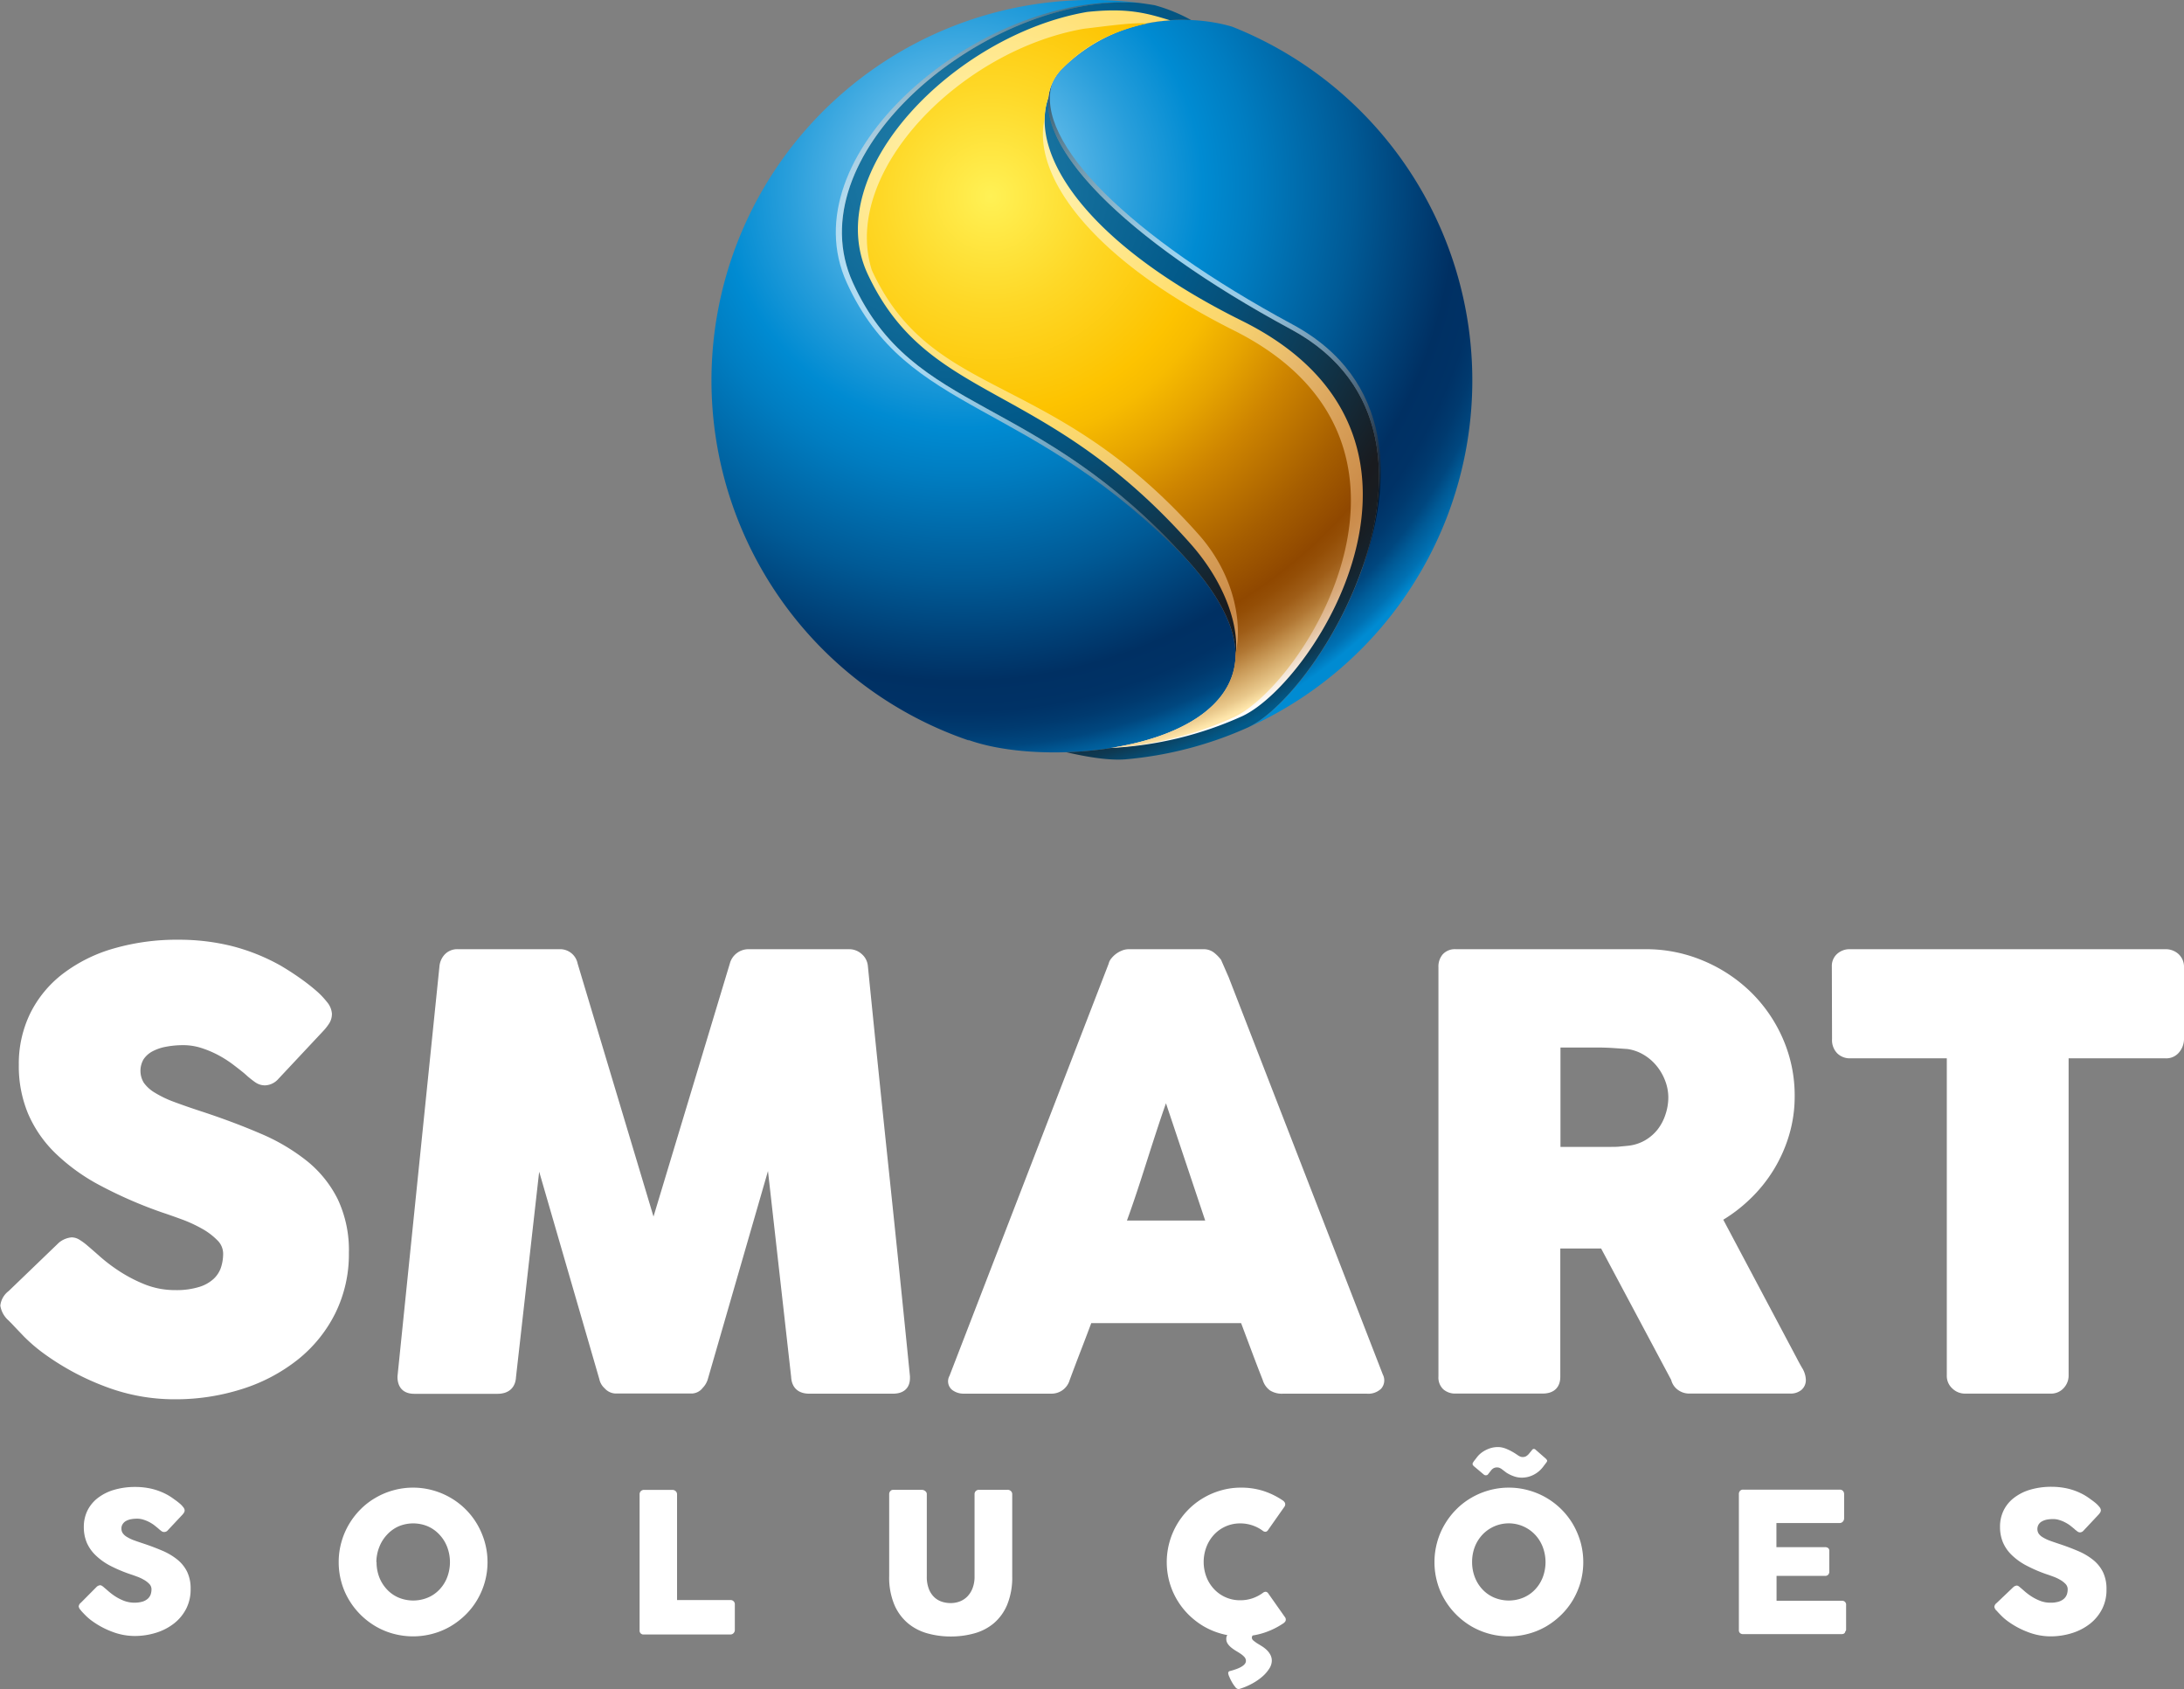
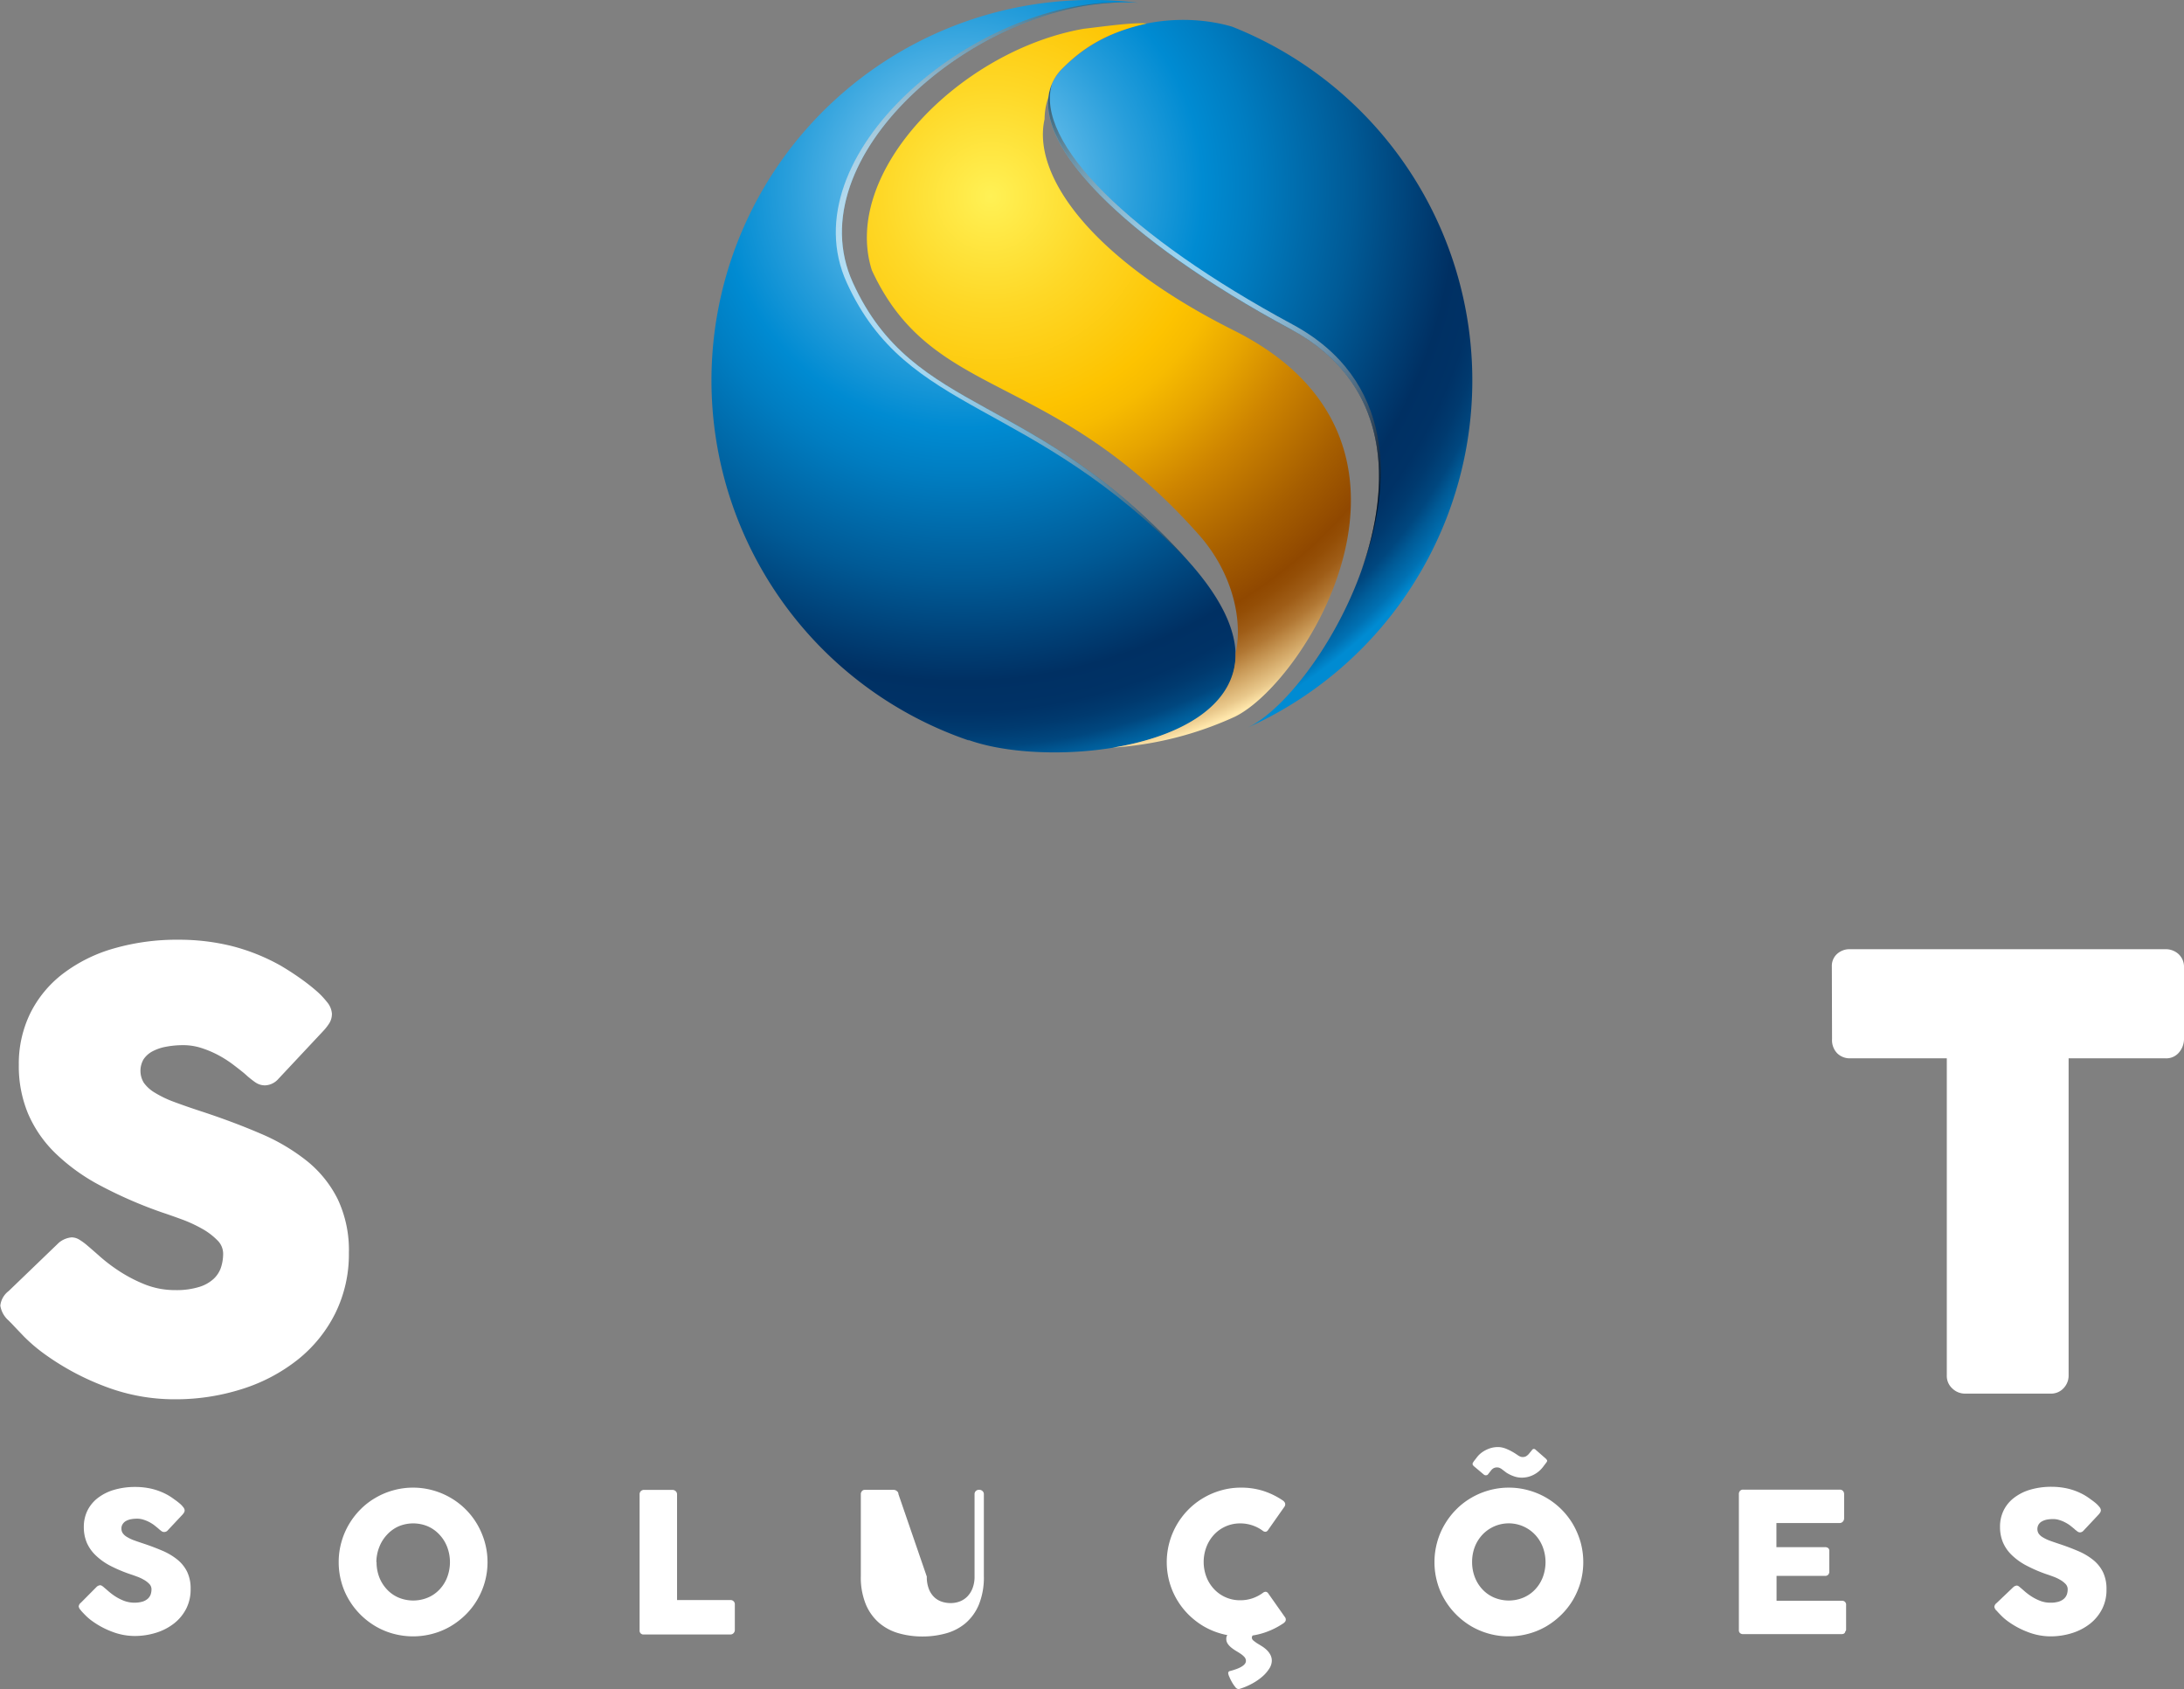
<svg xmlns="http://www.w3.org/2000/svg" xmlns:xlink="http://www.w3.org/1999/xlink" viewBox="0 0 519.02 401.35">
  <rect x="0" y="0" width="519.02" height="401.35" fill="#808080" stroke="none" />
  <defs>
    <radialGradient id="a" cx="228.62" cy="44.44" r="143.17" gradientUnits="userSpaceOnUse">
      <stop offset="0" stop-color="#a1daf8" />
      <stop offset="0.05" stop-color="#8bcff3" />
      <stop offset="0.29" stop-color="#289edb" />
      <stop offset="0.4" stop-color="#008bd2" />
      <stop offset="0.48" stop-color="#007dc1" />
      <stop offset="0.65" stop-color="#005a96" />
      <stop offset="0.82" stop-color="#003063" />
      <stop offset="0.87" stop-color="#003266" />
      <stop offset="0.9" stop-color="#003a6f" />
      <stop offset="0.93" stop-color="#00477f" />
      <stop offset="0.95" stop-color="#005a96" />
      <stop offset="0.98" stop-color="#0071b3" />
      <stop offset="1" stop-color="#008bd2" />
    </radialGradient>
    <radialGradient id="b" cx="225.88" cy="41.72" r="148.04" gradientUnits="userSpaceOnUse">
      <stop offset="0" stop-color="#2582ad" />
      <stop offset="0.01" stop-color="#2481ac" />
      <stop offset="0.4" stop-color="#025a8a" />
      <stop offset="0.49" stop-color="#065079" />
      <stop offset="0.66" stop-color="#0f374e" />
      <stop offset="0.82" stop-color="#191b1f" />
      <stop offset="0.87" stop-color="#181d22" />
      <stop offset="0.9" stop-color="#16222b" />
      <stop offset="0.93" stop-color="#132c3b" />
      <stop offset="0.96" stop-color="#0e3952" />
      <stop offset="0.98" stop-color="#084a6f" />
      <stop offset="1" stop-color="#025a8a" />
    </radialGradient>
    <radialGradient id="c" cx="287.22" cy="67.51" r="65" gradientUnits="userSpaceOnUse">
      <stop offset="0.15" stop-color="#fff" />
      <stop offset="0.23" stop-color="#f6f6f6" />
      <stop offset="0.34" stop-color="#dfdfdf" />
      <stop offset="0.49" stop-color="#b8b8b8" />
      <stop offset="0.66" stop-color="#828282" />
      <stop offset="0.84" stop-color="#3f3f3f" />
      <stop offset="1" />
    </radialGradient>
    <radialGradient id="d" cx="206.88" cy="74.25" r="115.09" xlink:href="#c" />
    <radialGradient id="e" cx="234.53" cy="44.39" r="139.44" gradientUnits="userSpaceOnUse">
      <stop offset="0" stop-color="#fff8c4" />
      <stop offset="0.2" stop-color="#ffea95" />
      <stop offset="0.38" stop-color="#ffde6e" />
      <stop offset="0.46" stop-color="#fad66e" />
      <stop offset="0.58" stop-color="#ebbf6d" />
      <stop offset="0.6" stop-color="#e8ba6d" />
      <stop offset="0.72" stop-color="#d8a059" />
      <stop offset="0.83" stop-color="#ca8a48" />
      <stop offset="0.85" stop-color="#cc8e4e" />
      <stop offset="0.88" stop-color="#d1995f" />
      <stop offset="0.91" stop-color="#d9aa7b" />
      <stop offset="0.94" stop-color="#e4c3a1" />
      <stop offset="0.97" stop-color="#f2e3d3" />
      <stop offset="1" stop-color="#fff" />
    </radialGradient>
    <radialGradient id="f" cx="235.42" cy="46.68" r="135.94" gradientUnits="userSpaceOnUse">
      <stop offset="0" stop-color="#fff155" />
      <stop offset="0.19" stop-color="#fed827" />
      <stop offset="0.38" stop-color="#fdc300" />
      <stop offset="0.43" stop-color="#f7bb00" />
      <stop offset="0.51" stop-color="#e6a400" />
      <stop offset="0.6" stop-color="#ce8500" />
      <stop offset="0.74" stop-color="#a65e00" />
      <stop offset="0.83" stop-color="#904800" />
      <stop offset="0.85" stop-color="#944e06" />
      <stop offset="0.88" stop-color="#9f5d17" />
      <stop offset="0.91" stop-color="#b17733" />
      <stop offset="0.94" stop-color="#ca9b59" />
      <stop offset="0.98" stop-color="#e9c88b" />
      <stop offset="1" stop-color="#ffe7ac" />
    </radialGradient>
  </defs>
  <g style="isolation:isolate">
    <path d="M202.69,67.17c-14.13-31,32.14-68.88,67.82-66.5A90.4,90.4,0,0,0,230.43,176l-.52-.27c24.08,8.89,89.88-.69,52.46-42.43C246.14,92.86,217.22,99.05,202.69,67.17ZM292.84,6.35c-10.66-3.16-27.72-2.58-40.2,9.77-12.92,12.79,10.2,38.43,54.13,62.11s8,86-10.23,94.63a90.42,90.42,0,0,0-3.7-166.51Z" style="fill:url(#a)" />
-     <path d="M306.77,78.23c-43.93-23.68-67-49.32-54.13-62.11A40.41,40.41,0,0,1,283.08,4.77a39.3,39.3,0,0,0-8.68-3.53c-1.29-.22-2.59-.41-3.89-.57-35.68-2.38-81.95,35.51-67.82,66.5,14.53,31.88,43.45,25.69,79.68,66.12,28.12,31.36-2,44.57-29,45.43,5.24,1.21,10.28,2,14.08,1.7a90,90,0,0,0,29.08-7.56C314.72,164.2,350.69,101.9,306.77,78.23Z" style="fill:url(#b)" />
    <path d="M250,19.93c-5.87,13.64,16.86,36.78,56.78,58.3C330.45,91,330.9,115,323.44,135.75c7.89-21,7.86-45.66-16.26-58.66C268.35,56.16,245.78,33.7,250,19.93Z" style="opacity:0.6;mix-blend-mode:screen;fill:url(#c)" />
    <path d="M282.37,133.29c-36.23-40.43-65.15-34.24-79.68-66.12C189.08,37.32,231.49,1.09,266.5.57c-35.28-.49-79.06,36.34-65.27,66.6C215.76,99.05,244.71,94.18,282.37,133.29Z" style="opacity:0.6;mix-blend-mode:screen;fill:url(#d)" />
-     <path d="M295.14,76.22c-36.88-18.28-50.69-39.61-46-53a11.45,11.45,0,0,1,3.49-7.08A39.69,39.69,0,0,1,278.1,4.84c-5.85-1.83-10.44-3-19.76-2-31.46,5.42-63.59,38.05-52.07,62.43,14.56,30.85,41.66,24.5,76.66,63.93,8.59,9.69,11.62,20.15,10.7,26.67-.35,12-13.14,19.27-29.74,21.85a86,86,0,0,0,31.44-7.61C312.9,161.7,349.73,103.28,295.14,76.22Z" style="fill:url(#e)" />
    <path d="M293.43,170.31c17-8.25,52.64-65.34-.19-91.79-34.27-17.16-48-37.06-45-50.22a15.83,15.83,0,0,1,.88-5.1,11.45,11.45,0,0,1,3.49-7.08c4.73-4.68,10.22-8.37,19.91-10.53-2.89-.36-10.53.74-14.93,1.24-29.16,5.07-57.74,33.89-50.42,57.31.08.17.15.35.23.52C222,95.51,249.86,87.59,284.86,127c8.59,9.69,10.42,21.19,8.77,28.21.13,12.3-12.83,19.77-29.21,22.43A82.64,82.64,0,0,0,293.43,170.31Z" style="fill:url(#f)" />
    <g style="mix-blend-mode:screen">
      <path d="M24.75,377.2c.26.21.59.5,1,.86a15.5,15.5,0,0,0,1.4,1.08,11.67,11.67,0,0,0,2.34,1.22,7.21,7.21,0,0,0,4.4.18,3.44,3.44,0,0,0,1.26-.71,2.57,2.57,0,0,0,.66-1,3.86,3.86,0,0,0,.19-1.23,1.8,1.8,0,0,0-.54-1.28,5.52,5.52,0,0,0-1.33-1,9.72,9.72,0,0,0-1.64-.75c-.57-.21-1.06-.39-1.48-.52A34.55,34.55,0,0,1,26.16,372a14.82,14.82,0,0,1-3.47-2.5,9.3,9.3,0,0,1-2.08-3,9.48,9.48,0,0,1-.69-3.69,8.79,8.79,0,0,1,.86-3.9,8.61,8.61,0,0,1,2.48-3,11.7,11.7,0,0,1,3.87-1.93,17.65,17.65,0,0,1,5.06-.68,17.11,17.11,0,0,1,4,.47,15.1,15.1,0,0,1,3.8,1.52,15.85,15.85,0,0,1,1.49,1,14.68,14.68,0,0,1,1.24.95,5.57,5.57,0,0,1,.84.88,1.3,1.3,0,0,1,.32.72,1.06,1.06,0,0,1-.15.55,3.28,3.28,0,0,1-.45.58l-3.54,3.77A1.13,1.13,0,0,1,39,364a1,1,0,0,1-.59-.18c-.17-.13-.37-.28-.58-.46l-.21-.19c-.31-.26-.65-.53-1-.81a8.75,8.75,0,0,0-1.21-.75,8.17,8.17,0,0,0-1.37-.55,4.81,4.81,0,0,0-1.45-.22,8.23,8.23,0,0,0-1.44.12,4.11,4.11,0,0,0-1.18.41,2.16,2.16,0,0,0-.8.73,1.84,1.84,0,0,0-.31,1.09,1.9,1.9,0,0,0,.33,1.12,3.11,3.11,0,0,0,1,.88,9,9,0,0,0,1.61.77c.63.23,1.38.49,2.23.77,1.63.54,3.14,1.11,4.51,1.7a15,15,0,0,1,3.57,2.1,8.63,8.63,0,0,1,2.35,2.9,9.12,9.12,0,0,1,.84,4.09,10,10,0,0,1-1,4.61,10.49,10.49,0,0,1-2.85,3.53,13.32,13.32,0,0,1-4.26,2.25,17,17,0,0,1-5.27.8,15,15,0,0,1-5.23-1,19.8,19.8,0,0,1-4.78-2.55,12.2,12.2,0,0,1-1.56-1.32c-.43-.43-.76-.78-1-1.05l-.07-.07a.11.11,0,0,0,0-.05l-.05,0a.1.1,0,0,0,0-.06.05.05,0,0,1,0,0,1.6,1.6,0,0,1-.53-.93,1.3,1.3,0,0,1,.53-.88L23,377a1.5,1.5,0,0,1,.78-.35.87.87,0,0,1,.44.14A3.67,3.67,0,0,1,24.75,377.2Z" style="fill:#fff" />
      <path d="M80.49,371.16a17.37,17.37,0,0,1,.63-4.7,17.55,17.55,0,0,1,1.78-4.23,17.87,17.87,0,0,1,2.76-3.59,16.85,16.85,0,0,1,3.58-2.76,17.55,17.55,0,0,1,4.22-1.78,17.58,17.58,0,0,1,9.4,0,17.62,17.62,0,0,1,4.23,1.78,17.47,17.47,0,0,1,6.35,6.35,18.39,18.39,0,0,1,1.78,4.23,17.61,17.61,0,0,1,0,9.41,17.81,17.81,0,0,1-1.78,4.2,17.33,17.33,0,0,1-2.76,3.56,18.59,18.59,0,0,1-3.59,2.77,17.2,17.2,0,0,1-4.23,1.77,17.85,17.85,0,0,1-9.4,0,17.13,17.13,0,0,1-4.22-1.77,17.93,17.93,0,0,1-3.58-2.77,17.68,17.68,0,0,1-2.76-3.56,17,17,0,0,1-1.78-4.2A17.44,17.44,0,0,1,80.49,371.16Zm9,0a9.81,9.81,0,0,0,.64,3.58,8.92,8.92,0,0,0,1.82,2.9,8.13,8.13,0,0,0,2.75,1.94,9.06,9.06,0,0,0,7,0,8.11,8.11,0,0,0,2.77-1.94,8.73,8.73,0,0,0,1.81-2.9,10.16,10.16,0,0,0,0-7.15,8.82,8.82,0,0,0-1.81-2.92,8.33,8.33,0,0,0-2.77-2,8.94,8.94,0,0,0-7,0,8.35,8.35,0,0,0-2.75,2,9,9,0,0,0-1.82,2.92A9.87,9.87,0,0,0,89.44,371.14Z" style="fill:#fff" />
      <path d="M152,355a1,1,0,0,1,1-1h6.84a1.08,1.08,0,0,1,.71.28,1,1,0,0,1,.35.74v25.15h12.71a1,1,0,0,1,.72.28,1,1,0,0,1,.3.76v6.08a1.07,1.07,0,0,1-.27.71,1,1,0,0,1-.75.35H153a.9.9,0,0,1-1-1Z" style="fill:#fff" />
-       <path d="M220.25,374.6a7.84,7.84,0,0,0,.48,2.91,5.38,5.38,0,0,0,1.25,1.94,4.75,4.75,0,0,0,1.81,1.1,6.66,6.66,0,0,0,2.14.34,6,6,0,0,0,2.19-.4,5.08,5.08,0,0,0,1.8-1.2,5.74,5.74,0,0,0,1.23-2,7.59,7.59,0,0,0,.45-2.71V355a1,1,0,0,1,.29-.72,1,1,0,0,1,.78-.3h6.74a1.1,1.1,0,0,1,.84.31,1,1,0,0,1,.3.7v19.49a17.13,17.13,0,0,1-1.19,6.79,11.73,11.73,0,0,1-3.2,4.43,12.24,12.24,0,0,1-4.66,2.4,20.73,20.73,0,0,1-5.56.73,20.41,20.41,0,0,1-5.57-.75,12.38,12.38,0,0,1-4.67-2.45,11.82,11.82,0,0,1-3.2-4.44,16.86,16.86,0,0,1-1.19-6.71V355a1.08,1.08,0,0,1,.26-.7.83.83,0,0,1,.66-.31h6.92a1.15,1.15,0,0,1,.72.29.85.85,0,0,1,.38.73Z" style="fill:#fff" />
+       <path d="M220.25,374.6a7.84,7.84,0,0,0,.48,2.91,5.38,5.38,0,0,0,1.25,1.94,4.75,4.75,0,0,0,1.81,1.1,6.66,6.66,0,0,0,2.14.34,6,6,0,0,0,2.19-.4,5.08,5.08,0,0,0,1.8-1.2,5.74,5.74,0,0,0,1.23-2,7.59,7.59,0,0,0,.45-2.71V355a1,1,0,0,1,.29-.72,1,1,0,0,1,.78-.3a1.1,1.1,0,0,1,.84.31,1,1,0,0,1,.3.7v19.49a17.13,17.13,0,0,1-1.19,6.79,11.73,11.73,0,0,1-3.2,4.43,12.24,12.24,0,0,1-4.66,2.4,20.73,20.73,0,0,1-5.56.73,20.41,20.41,0,0,1-5.57-.75,12.38,12.38,0,0,1-4.67-2.45,11.82,11.82,0,0,1-3.2-4.44,16.86,16.86,0,0,1-1.19-6.71V355a1.08,1.08,0,0,1,.26-.7.83.83,0,0,1,.66-.31h6.92a1.15,1.15,0,0,1,.72.29.85.85,0,0,1,.38.73Z" style="fill:#fff" />
      <path d="M304.78,356.46a1.49,1.49,0,0,1,.57.6.94.94,0,0,1-.07.88l-3.9,5.55a.92.92,0,0,1-.54.45,1,1,0,0,1-.71-.2,8.78,8.78,0,0,0-2.5-1.31,8.89,8.89,0,0,0-2.89-.47,8.41,8.41,0,0,0-6.24,2.69,9,9,0,0,0-1.8,2.91,10,10,0,0,0,0,7.11,8.88,8.88,0,0,0,1.8,2.88,8.39,8.39,0,0,0,6.24,2.67,8.89,8.89,0,0,0,2.92-.47,9.21,9.21,0,0,0,2.52-1.33,1,1,0,0,1,.69-.21.93.93,0,0,1,.55.42l4,5.68a.93.93,0,0,1,.07.86,1.61,1.61,0,0,1-.58.58,18.37,18.37,0,0,1-4.68,2.25,17.72,17.72,0,0,1-14.2-1.6,18.52,18.52,0,0,1-3.58-2.77,17.68,17.68,0,0,1-2.76-3.56,17.4,17.4,0,0,1-1.78-4.2,17.75,17.75,0,0,1,4.54-17.23,17.37,17.37,0,0,1,3.58-2.76,17.64,17.64,0,0,1,4.21-1.78,17.06,17.06,0,0,1,4.71-.64,17.5,17.5,0,0,1,5.23.77A18.2,18.2,0,0,1,304.78,356.46ZM298,388.29a1,1,0,0,0-.5.81.88.88,0,0,0,.35.68,9.18,9.18,0,0,0,.88.65l1.15.71A7.53,7.53,0,0,1,301,392a4.69,4.69,0,0,1,.88,1.14,3,3,0,0,1,.36,1.49,3.52,3.52,0,0,1-.57,1.78,8.56,8.56,0,0,1-1.59,1.87,13.74,13.74,0,0,1-2.47,1.72,16.25,16.25,0,0,1-3.19,1.33h-.11a1.09,1.09,0,0,1-.76-.51,8.1,8.1,0,0,1-.79-1.16,10.45,10.45,0,0,1-.62-1.26,2.77,2.77,0,0,1-.26-.82.52.52,0,0,1,.26-.5c2.63-.67,3.95-1.48,3.95-2.45a1.37,1.37,0,0,0-.35-.91,5,5,0,0,0-.86-.75c-.35-.24-.73-.47-1.13-.71a10.12,10.12,0,0,1-1.12-.78,4.15,4.15,0,0,1-.86-.92,2.05,2.05,0,0,1-.35-1.18,1.91,1.91,0,0,1,.07-.52,1.49,1.49,0,0,1,.39-.59Z" style="fill:#fff" />
      <path d="M340.9,371.16a17.37,17.37,0,0,1,.63-4.7,17.16,17.16,0,0,1,1.78-4.23,17.87,17.87,0,0,1,2.76-3.59,17,17,0,0,1,3.57-2.76,17.72,17.72,0,0,1,4.22-1.78,17.58,17.58,0,0,1,9.4,0,17.66,17.66,0,0,1,10.59,8.13,18.84,18.84,0,0,1,1.78,4.23,17.88,17.88,0,0,1,0,9.41,18.23,18.23,0,0,1-1.78,4.2,17.37,17.37,0,0,1-2.77,3.56,18.52,18.52,0,0,1-3.58,2.77,17.11,17.11,0,0,1-4.24,1.77,17.75,17.75,0,0,1-13.62-1.77,18.16,18.16,0,0,1-3.57-2.77,17.68,17.68,0,0,1-2.76-3.56,16.64,16.64,0,0,1-1.78-4.2A17.44,17.44,0,0,1,340.9,371.16Zm8.94,0a9.81,9.81,0,0,0,.65,3.58,8.89,8.89,0,0,0,1.81,2.9,8.27,8.27,0,0,0,2.76,1.94,9.06,9.06,0,0,0,7,0,8.21,8.21,0,0,0,2.77-1.94,8.73,8.73,0,0,0,1.81-2.9,10.16,10.16,0,0,0,0-7.15,8.82,8.82,0,0,0-1.81-2.92,8.6,8.6,0,0,0-12.56,0,9,9,0,0,0-1.81,2.92A9.88,9.88,0,0,0,349.84,371.14Zm.93-24.61a5.9,5.9,0,0,1,1-1.14,6.9,6.9,0,0,1,1.29-.86,7,7,0,0,1,1.44-.55,6.18,6.18,0,0,1,1.48-.18,5.07,5.07,0,0,1,.9.09,5.93,5.93,0,0,1,1.06.32,13.38,13.38,0,0,1,1.3.62q.71.38,1.59,1a2.92,2.92,0,0,0,.5.25,1.53,1.53,0,0,0,.54.09,1.57,1.57,0,0,0,.81-.19,3.06,3.06,0,0,0,.6-.5l.76-.92a.61.61,0,0,1,.45-.32.62.62,0,0,1,.45.2l2.38,2.08a1.58,1.58,0,0,1,.34.44q.07.18-.15.48l-.69.91a6.59,6.59,0,0,1-2.29,2,6.1,6.1,0,0,1-2.89.72,5.67,5.67,0,0,1-1.83-.31,8.53,8.53,0,0,1-1.78-.85L356.8,349a3.72,3.72,0,0,0-.48-.25,1.57,1.57,0,0,0-.56-.09,1.69,1.69,0,0,0-.8.18,2.1,2.1,0,0,0-.58.49l-.72.92a.58.58,0,0,1-.49.27.68.68,0,0,1-.55-.17l-2.38-2-.2-.22a.56.56,0,0,1-.08-.32.44.44,0,0,1,0-.09,1,1,0,0,1,.09-.21l.25-.38C350.41,347,350.57,346.79,350.77,346.53Z" style="fill:#fff" />
      <path d="M413.24,355a1.08,1.08,0,0,1,.27-.77.92.92,0,0,1,.75-.29h22.93a1,1,0,0,1,.78.3,1.12,1.12,0,0,1,.28.8v5.72a1.19,1.19,0,0,1-.28.75,1,1,0,0,1-.81.36h-15v5.73h11.55a1.19,1.19,0,0,1,.73.21.79.79,0,0,1,.29.69v5a1,1,0,0,1-.25.63.92.92,0,0,1-.74.3H422.19v5.91h15.53a.93.93,0,0,1,1,1.06v5.81a.54.54,0,0,1-.19.41c-.06.44-.37.65-.94.65H414.26a1.08,1.08,0,0,1-.74-.24.92.92,0,0,1-.28-.75Z" style="fill:#fff" />
      <path d="M480.11,377.2c.26.21.59.5,1,.86a15.5,15.5,0,0,0,1.4,1.08,11.88,11.88,0,0,0,2.33,1.22,6.63,6.63,0,0,0,2.43.44,6.55,6.55,0,0,0,2-.26,3.44,3.44,0,0,0,1.26-.71,2.57,2.57,0,0,0,.66-1,3.86,3.86,0,0,0,.19-1.23,1.8,1.8,0,0,0-.54-1.28,5.52,5.52,0,0,0-1.33-1,9.72,9.72,0,0,0-1.64-.75c-.57-.21-1.06-.39-1.48-.52a34.55,34.55,0,0,1-4.85-2.09,14.82,14.82,0,0,1-3.47-2.5,9.15,9.15,0,0,1-2.08-3,9.48,9.48,0,0,1-.69-3.69,8.65,8.65,0,0,1,.86-3.9,8.5,8.5,0,0,1,2.48-3,11.7,11.7,0,0,1,3.87-1.93,17.65,17.65,0,0,1,5.06-.68,17.11,17.11,0,0,1,4,.47,15.1,15.1,0,0,1,3.8,1.52,15.85,15.85,0,0,1,1.49,1c.47.33.89.65,1.24.95a6.07,6.07,0,0,1,.84.88,1.3,1.3,0,0,1,.32.72,1.06,1.06,0,0,1-.15.55,3.28,3.28,0,0,1-.45.58l-3.54,3.77a1.13,1.13,0,0,1-.79.39,1,1,0,0,1-.59-.18l-.59-.46-.2-.19c-.31-.26-.65-.53-1-.81a8.3,8.3,0,0,0-1.22-.75,7.74,7.74,0,0,0-1.36-.55,4.81,4.81,0,0,0-1.45-.22,8.23,8.23,0,0,0-1.44.12,4.11,4.11,0,0,0-1.18.41,2.12,2.12,0,0,0-.81.73,2.1,2.1,0,0,0,0,2.21,3.11,3.11,0,0,0,1,.88,9.21,9.21,0,0,0,1.6.77c.64.23,1.39.49,2.23.77,1.64.54,3.14,1.11,4.52,1.7a15,15,0,0,1,3.57,2.1,8.63,8.63,0,0,1,2.35,2.9,9.12,9.12,0,0,1,.84,4.09,10,10,0,0,1-1,4.61,10.49,10.49,0,0,1-2.85,3.53,13.32,13.32,0,0,1-4.26,2.25,17,17,0,0,1-5.27.8,15,15,0,0,1-5.23-1,19.8,19.8,0,0,1-4.78-2.55,12.2,12.2,0,0,1-1.56-1.32c-.43-.43-.76-.78-1-1.05l-.07-.07a.11.11,0,0,0,0-.05l-.05,0s0-.05-.05-.06a.05.05,0,0,1,0,0,1.6,1.6,0,0,1-.53-.93,1.3,1.3,0,0,1,.53-.88l4-3.81a1.5,1.5,0,0,1,.78-.35.87.87,0,0,1,.44.14A3.67,3.67,0,0,1,480.11,377.2Z" style="fill:#fff" />
    </g>
    <g style="mix-blend-mode:screen">
      <path d="M20.05,296.65q1.18,1,3,2.61a39.84,39.84,0,0,0,4.22,3.25,35.74,35.74,0,0,0,7.05,3.7,20.5,20.5,0,0,0,7.32,1.32,19.29,19.29,0,0,0,6-.8,9.93,9.93,0,0,0,3.8-2.13,7.55,7.55,0,0,0,2-3.06,11.57,11.57,0,0,0,.59-3.7A5.46,5.46,0,0,0,52.38,294a17.09,17.09,0,0,0-4-3,33.55,33.55,0,0,0-4.95-2.26q-2.58-.94-4.47-1.57A102.61,102.61,0,0,1,24.3,280.8a45.29,45.29,0,0,1-10.46-7.53,28.09,28.09,0,0,1-6.28-9.13A28.36,28.36,0,0,1,5.47,253a26.29,26.29,0,0,1,2.61-11.78,25.89,25.89,0,0,1,7.47-9.06,35.43,35.43,0,0,1,11.68-5.82,53,53,0,0,1,15.28-2.06,51,51,0,0,1,12.17,1.43,46.7,46.7,0,0,1,11.48,4.57q2.37,1.39,4.5,2.9a46.58,46.58,0,0,1,3.73,2.89,18.14,18.14,0,0,1,2.55,2.65,3.84,3.84,0,0,1,.94,2.17,3.24,3.24,0,0,1-.45,1.67,11.34,11.34,0,0,1-1.36,1.74L65.39,255.7A3.41,3.41,0,0,1,63,256.88a3,3,0,0,1-1.78-.56,22.31,22.31,0,0,1-1.78-1.39l-.62-.56c-.94-.79-2-1.6-3.11-2.44a28.1,28.1,0,0,0-3.66-2.27A25.19,25.19,0,0,0,48,248a15,15,0,0,0-4.39-.67,22.86,22.86,0,0,0-4.33.39,12,12,0,0,0-3.56,1.22,6.83,6.83,0,0,0-2.44,2.2,6.45,6.45,0,0,0,.07,6.69,9.56,9.56,0,0,0,2.93,2.65,26.56,26.56,0,0,0,4.85,2.31q2.89,1.08,6.73,2.33,7.39,2.44,13.64,5.13a46,46,0,0,1,10.78,6.35,26.25,26.25,0,0,1,7.08,8.76,27.32,27.32,0,0,1,2.55,12.34,30.57,30.57,0,0,1-3.14,13.92,31.74,31.74,0,0,1-8.62,10.64,40.12,40.12,0,0,1-12.87,6.8,50.94,50.94,0,0,1-15.91,2.41,45.11,45.11,0,0,1-15.76-2.87,60.51,60.51,0,0,1-14.44-7.69,38.52,38.52,0,0,1-4.71-4q-1.92-2-3-3.15l-.21-.21a.39.39,0,0,0-.14-.18.53.53,0,0,1-.14-.1.39.39,0,0,0-.14-.18.53.53,0,0,1-.14-.1,4.89,4.89,0,0,1-1.6-2.8,4,4,0,0,1,1.6-2.66L14.67,296a4.54,4.54,0,0,1,2.38-1,2.58,2.58,0,0,1,1.32.42A13.21,13.21,0,0,1,20.05,296.65Z" style="fill:#fff;stroke:#fff;stroke-miterlimit:10;stroke-width:2px" />
-       <path d="M105.44,229.6a3.76,3.76,0,0,1,1-2.16,3.1,3.1,0,0,1,2.38-.91h24.13a3.24,3.24,0,0,1,3.35,2.66l19,63.34,19.11-63.34a3.59,3.59,0,0,1,3.56-2.66h23.86a3.41,3.41,0,0,1,2.27.88,3.25,3.25,0,0,1,1.15,2.19q2.45,24.57,5,48.73t5,48.74v.34c0,1.82-1,2.73-3.07,2.73H192.36c-2.14,0-3.25-1-3.35-3.07l-6.07-53.93-15.69,54.27a4,4,0,0,1-1,1.68,2.41,2.41,0,0,1-1.71,1H146.18a2.63,2.63,0,0,1-1.78-.94,3,3,0,0,1-1-1.71l-15.7-54.13-6.07,53.79c-.09,2-1.23,3.07-3.42,3.07H98.46c-2,0-3-1-3-3.07Z" style="fill:#fff;stroke:#fff;stroke-miterlimit:10;stroke-width:2px" />
-       <path d="M264.43,229.26a2,2,0,0,1,.45-.91,5.09,5.09,0,0,1,.94-.91,5,5,0,0,1,1.19-.66,3.34,3.34,0,0,1,1.19-.25h17.86a3,3,0,0,1,2,.74,8.52,8.52,0,0,1,1.25,1.29l1.75,4L327.71,327a2,2,0,0,1-.21,2.26,3.42,3.42,0,0,1-2.65.88h-20a4.31,4.31,0,0,1-2.47-.6,3.74,3.74,0,0,1-1.36-2c-.94-2.37-1.84-4.73-2.72-7.08s-1.77-4.71-2.66-7.08h-37c-.89,2.37-1.78,4.73-2.69,7.08s-1.8,4.71-2.68,7.08a3.49,3.49,0,0,1-3.56,2.59H229.06a3.43,3.43,0,0,1-2.2-.7,1.65,1.65,0,0,1-.31-2.1Zm12.7,29.85c-.89,2.38-1.78,4.93-2.69,7.68s-1.8,5.51-2.69,8.3-1.77,5.55-2.68,8.27-1.8,5.26-2.69,7.64H287.8Z" style="fill:#fff;stroke:#fff;stroke-miterlimit:10;stroke-width:2px" />
-       <path d="M342.84,229.74a3.41,3.41,0,0,1,.77-2.33,2.91,2.91,0,0,1,2.3-.88H391a33.84,33.84,0,0,1,13.46,2.69,35.13,35.13,0,0,1,11,7.29,34.07,34.07,0,0,1,7.36,10.78,32.63,32.63,0,0,1,2.68,13.15,31.19,31.19,0,0,1-1.29,9,33.64,33.64,0,0,1-9.07,14.79,35.34,35.34,0,0,1-6.94,5.2l17.93,33.77c.33.65.75,1.42,1.26,2.3a4.76,4.76,0,0,1,.76,2.3,2.05,2.05,0,0,1-.73,1.71,3,3,0,0,1-2,.6H401.45a3.51,3.51,0,0,1-2.13-.7,3.13,3.13,0,0,1-1.22-1.89l-17-31.88h-11.3v31.47q0,3-3.21,3H345.91a3.26,3.26,0,0,1-2.23-.74,2.84,2.84,0,0,1-.84-2.26Zm54.63,31a12.15,12.15,0,0,0-.77-4.19,13.55,13.55,0,0,0-2.16-3.83,12.57,12.57,0,0,0-3.35-2.93,11.38,11.38,0,0,0-4.33-1.54L383.2,248c-1.14-.07-2.38-.11-3.73-.11h-9.63v25.61h12.84c.84,0,1.58,0,2.23-.07s1.37-.12,2.16-.21a11.19,11.19,0,0,0,4.4-1.43,11.61,11.61,0,0,0,3.28-2.86,12.59,12.59,0,0,0,2-3.84A13.77,13.77,0,0,0,397.47,260.72Z" style="fill:#fff;stroke:#fff;stroke-miterlimit:10;stroke-width:2px" />
      <path d="M436.33,229.6a2.83,2.83,0,0,1,.94-2.23,3.39,3.39,0,0,1,2.33-.84h75.07a3.51,3.51,0,0,1,2.23.77,3.09,3.09,0,0,1,1.12,2.3v17.32a3.94,3.94,0,0,1-.87,2.4,2.94,2.94,0,0,1-2.48,1.14H490.6v76.39a3.32,3.32,0,0,1-.9,2.27,3,3,0,0,1-2.37,1H466.88a3.27,3.27,0,0,1-2.23-.95,3,3,0,0,1-1-2.34V250.46h-24a3.25,3.25,0,0,1-2.33-.9,3.47,3.47,0,0,1-.94-2.64Z" style="fill:#fff;stroke:#fff;stroke-miterlimit:10;stroke-width:2px" />
    </g>
  </g>
</svg>